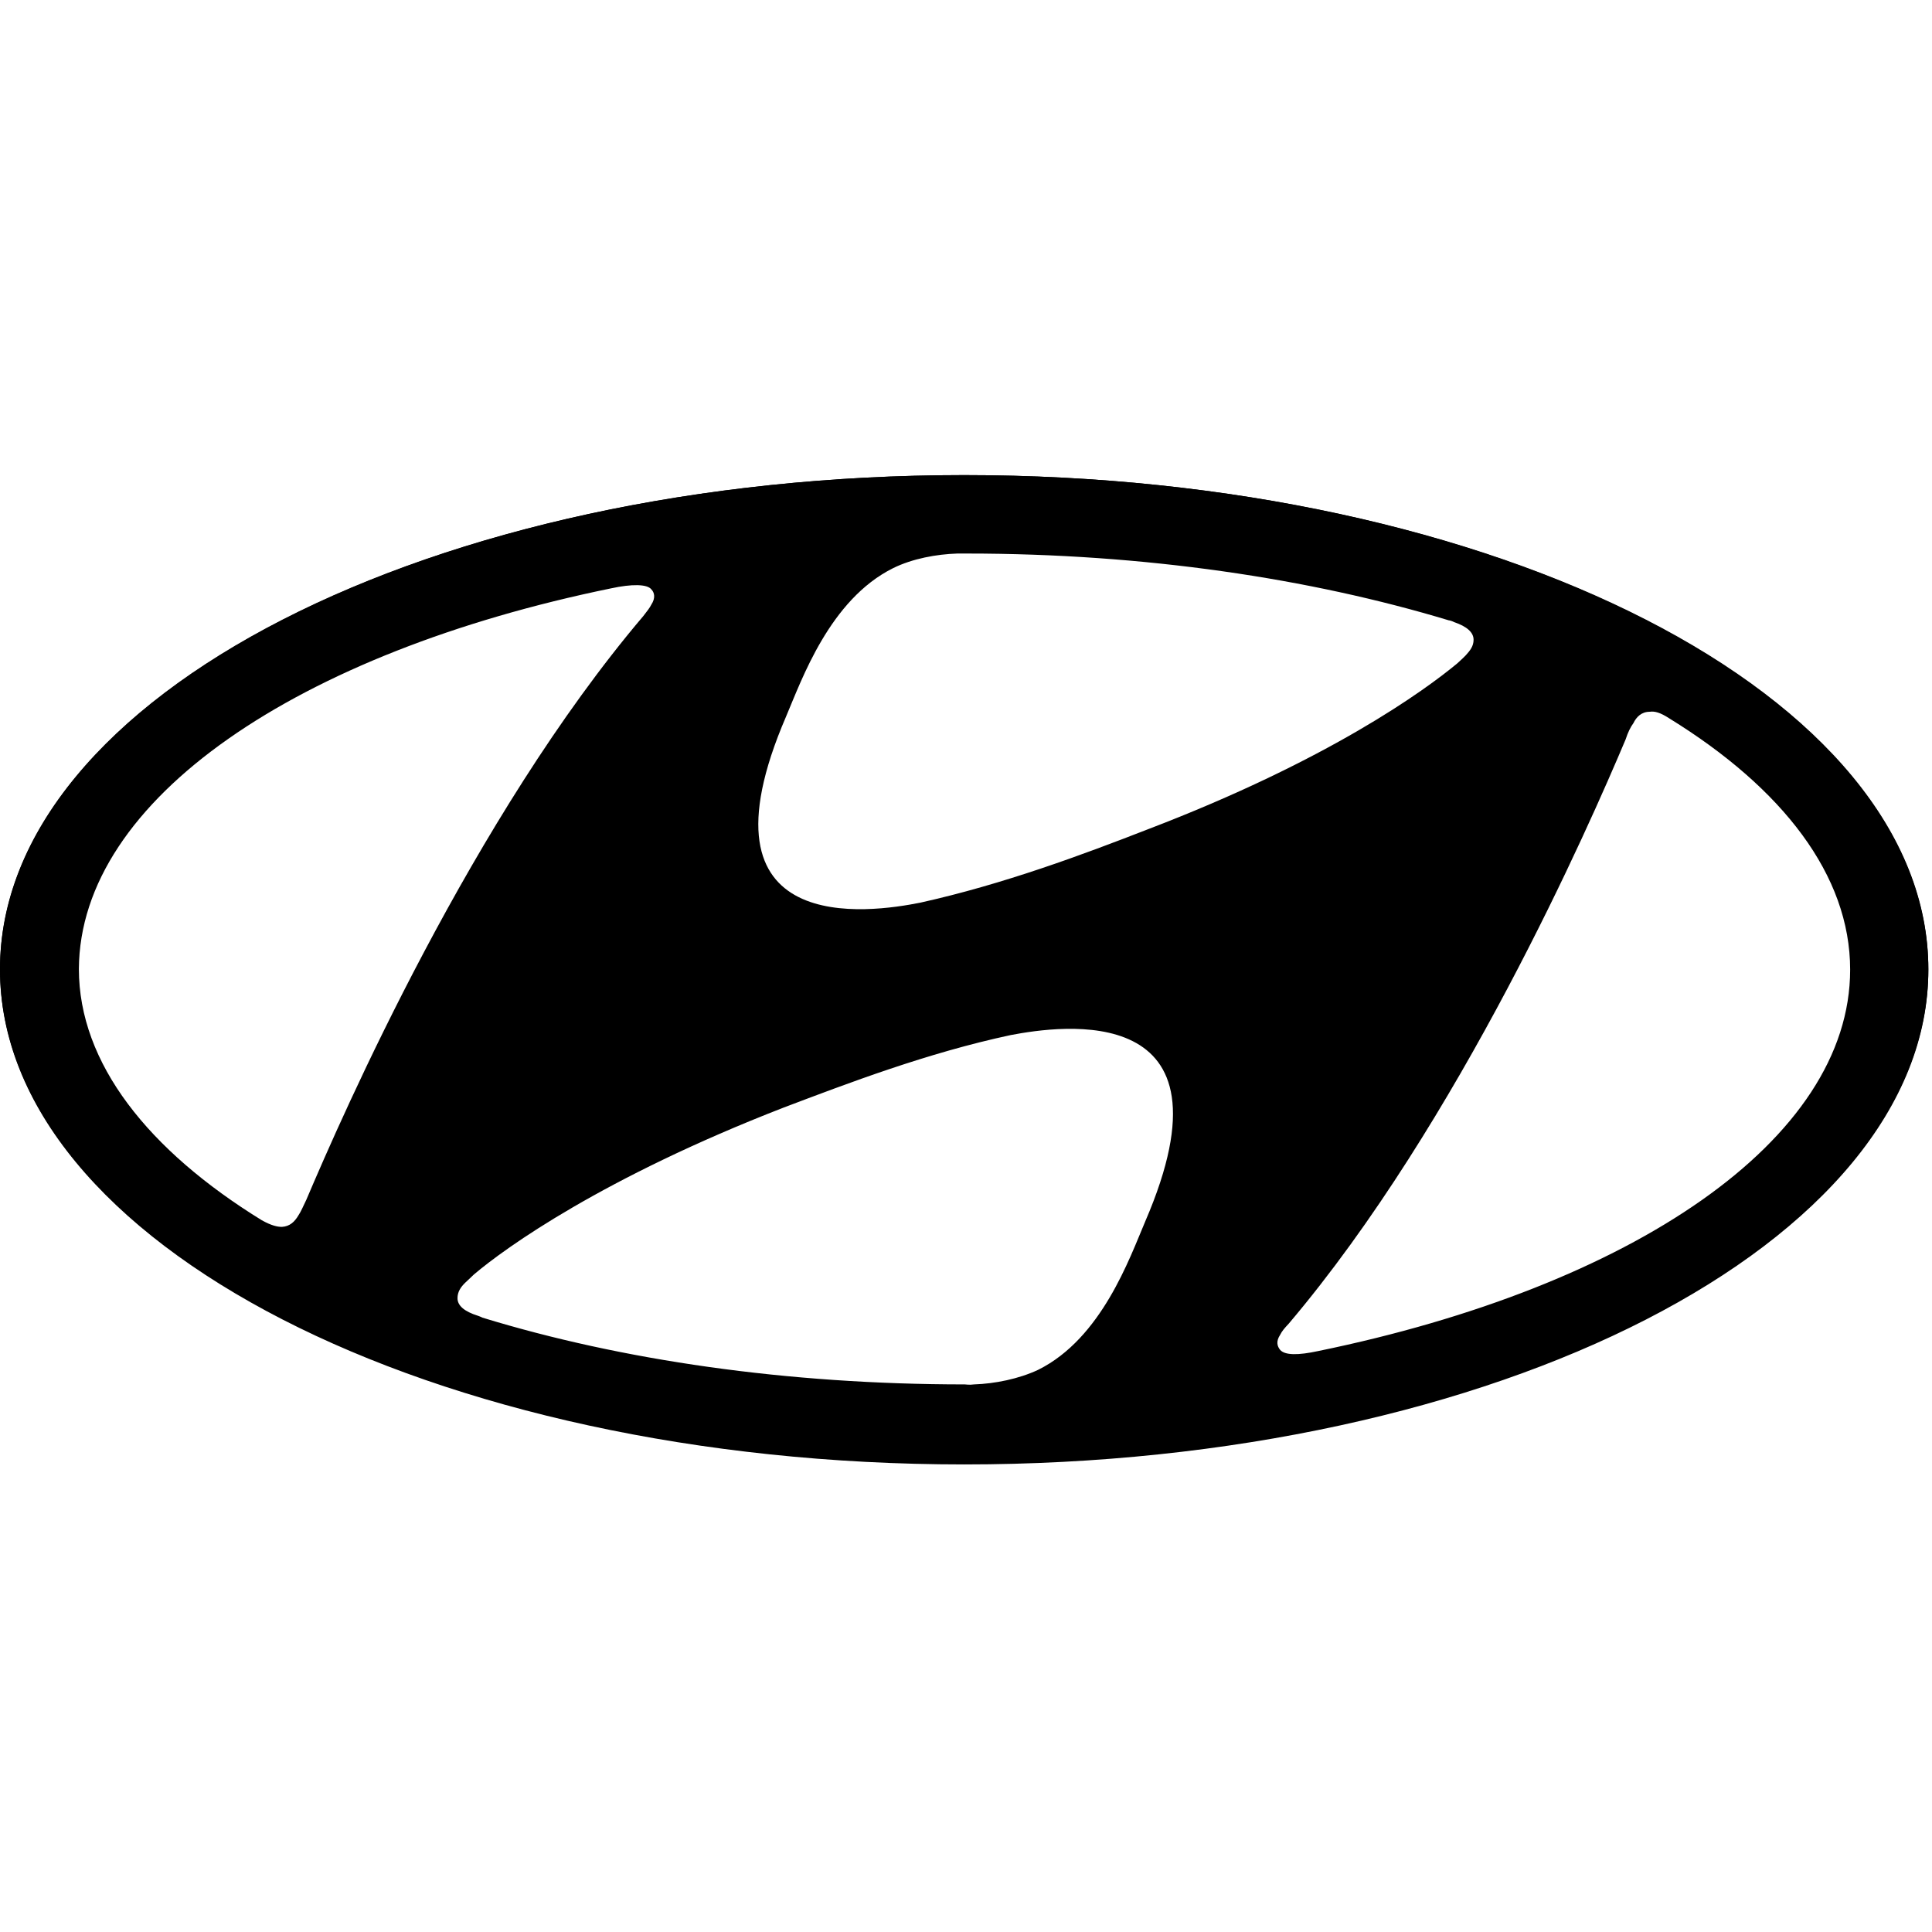
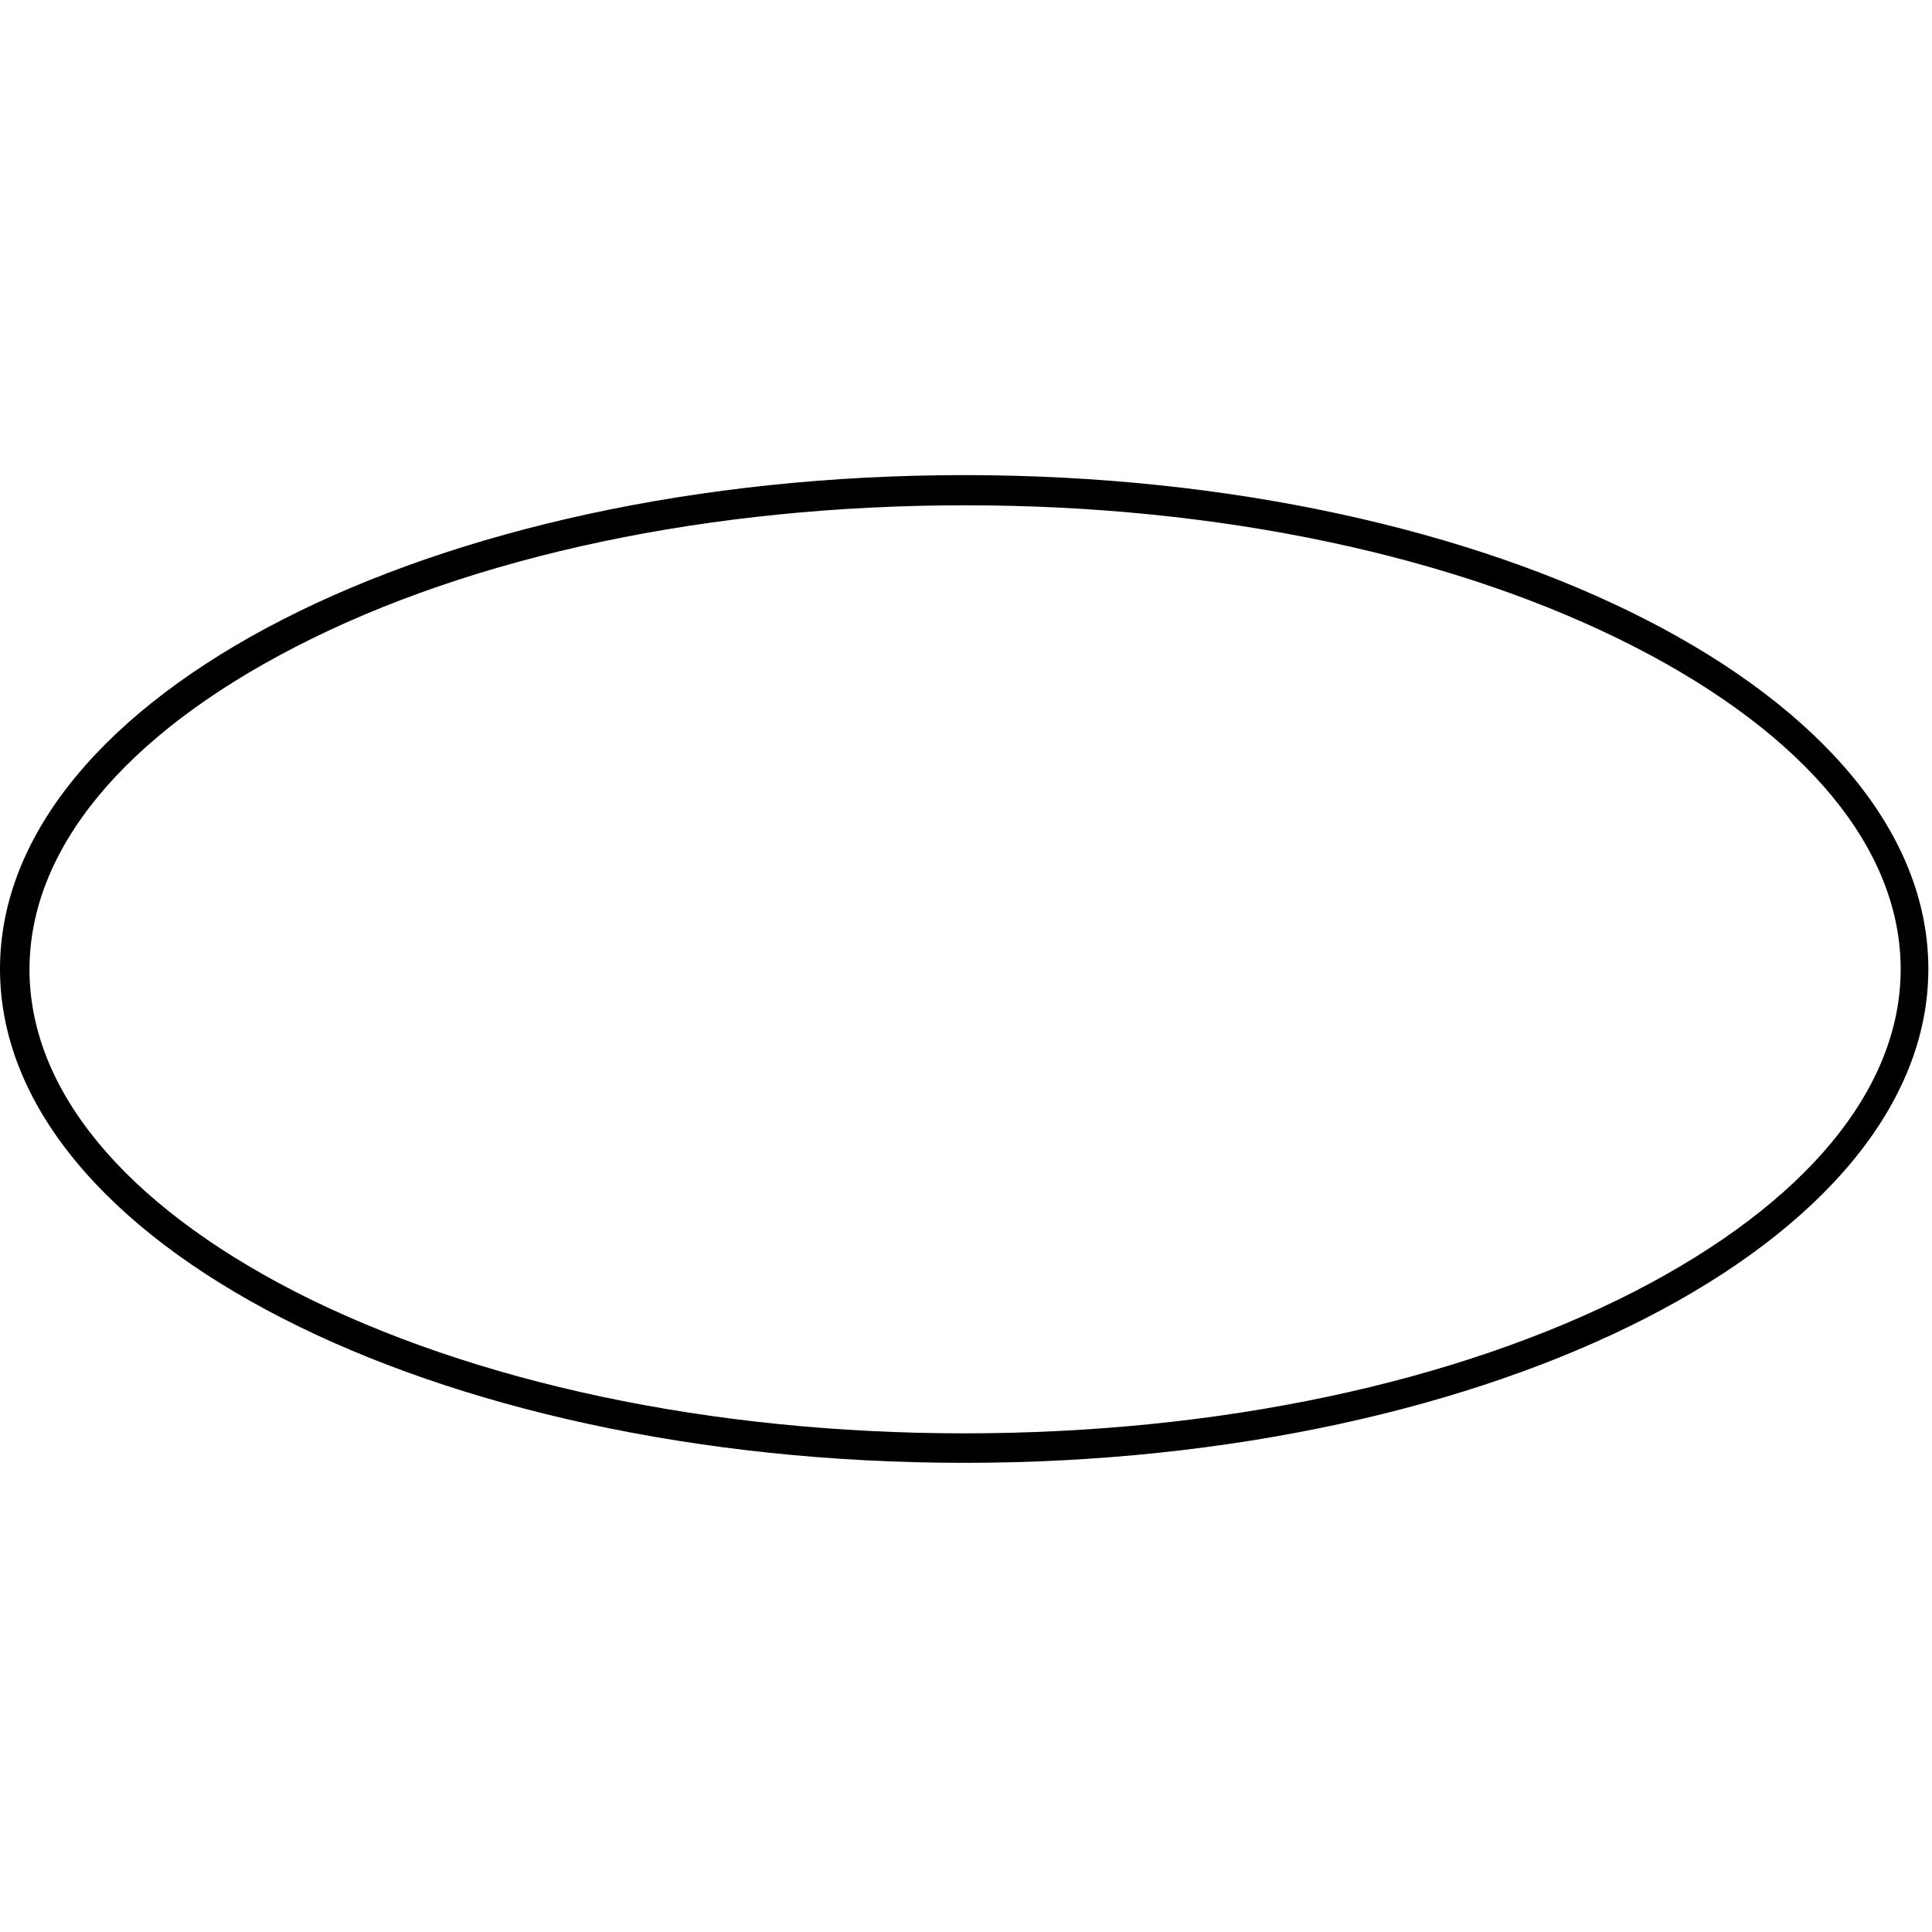
<svg xmlns="http://www.w3.org/2000/svg" width="20" viewBox="0 0 845 845" height="20" data-sanitized-enable-background="new 0 0 845 845">
-   <path d="m421.7 640.5c233 0 421.7-96.9 421.7-216.3s-188.7-216.4-421.7-216.4c-232.9 0-421.7 96.9-421.7 216.3s188.8 216.4 421.7 216.4zm79.2-106.3c-6.9 16.2-19.1 51.1-46.8 64.9-8.5 4-19 6.1-28.1 6.4-2.1.3-3.5 0-4 0-77.9 0-150.3-10.6-211-29.2-.5-.3-1.9-.8-1.9-.8-6.1-1.9-9-4.5-9-7.7 0-2.7 1.3-4.8 3.5-6.9.8-.8 2.1-1.9 3.7-3.5 13.8-11.7 56.4-42.3 135.5-73 28-10.6 62.8-23.9 99.3-31.7 21.6-4.1 100.9-16 58.8 81.5zm213.5-217.9c1.3-2.7 3.5-5 7.2-5 2.1-.3 4.5.3 8.5 2.9 49.5 30.5 79.1 68.6 79.1 109.9 0 74.7-95.8 138.7-232.6 166.8-8.8 1.9-14.6 1.9-16.7-.5-1.3-1.6-1.9-3.7 0-6.6.8-1.6 1.9-2.9 3.7-4.8 74.6-88 131.5-217.9 147.4-255.6 1-3.1 2.2-5.5 3.4-7.1zm-370.6-2.9c6.9-16.2 19.1-51.1 46.8-64.9 8.5-4.2 19-6.1 28.1-6.4h4.2c77.6 0 150.1 10.9 210.7 29.2.5 0 1.9.5 2.4.8 5.6 1.9 8.5 4.5 8.5 7.7 0 2.9-1.6 4.8-3.5 6.9-.8.8-2.1 2.1-3.7 3.5-14.1 11.7-56.1 42.3-135.5 72.6-28 10.9-62.8 23.9-99.3 32-21.6 4.3-100.8 16.3-58.7-81.4zm-76.4-56.1c8.8-1.9 15.7-1.9 17.5.5 1.3 1.3 1.9 3.7 0 6.6-.8 1.6-1.9 2.9-3.5 5-74.7 88-131.5 217.9-147.4 255.3-1.3 2.7-2.4 5.3-3.5 6.9-1.6 2.7-3.7 4.8-7.2 5-1.9 0-4.5-.5-8.8-2.9-49.5-30.5-80-68.6-80-109.9.4-74.4 96.2-138.5 232.9-166.5z" />
  <path d="m421.7 207.8c-232.9 0-421.7 96.6-421.7 216s188.8 216 421.7 216c233 0 421.7-96.9 421.7-216 0-119.4-188.7-216-421.7-216zm293.1 357.1c-77.9 39.9-181.9 62-293 62s-214.9-22.2-292.8-62c-75-38.6-116.1-88.5-116.1-140.9s41.3-102.4 116.2-141c77.9-40.2 181.9-62 293-62s215 22 293 62c75.1 38.6 116.2 88.6 116.2 140.9s-41.4 102.4-116.5 141z" />
</svg>